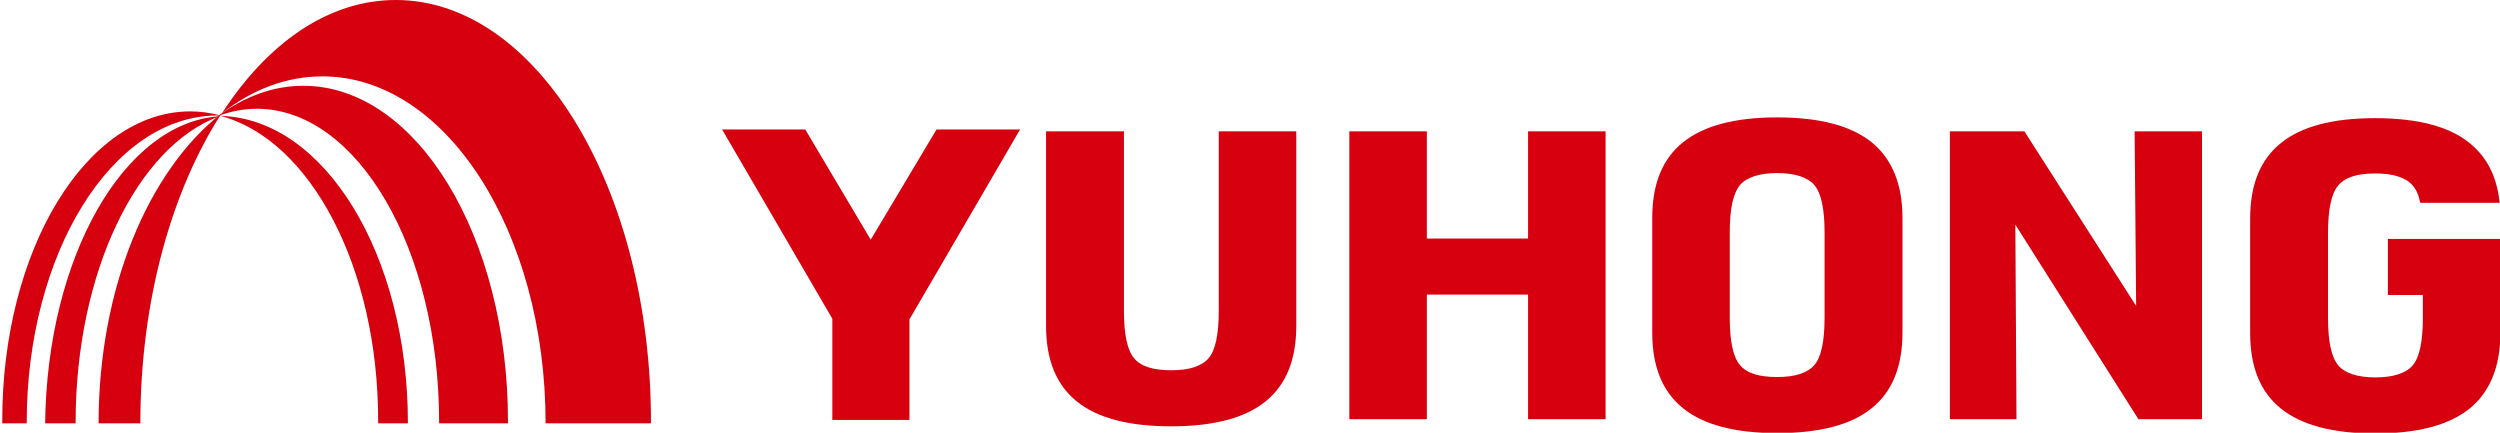
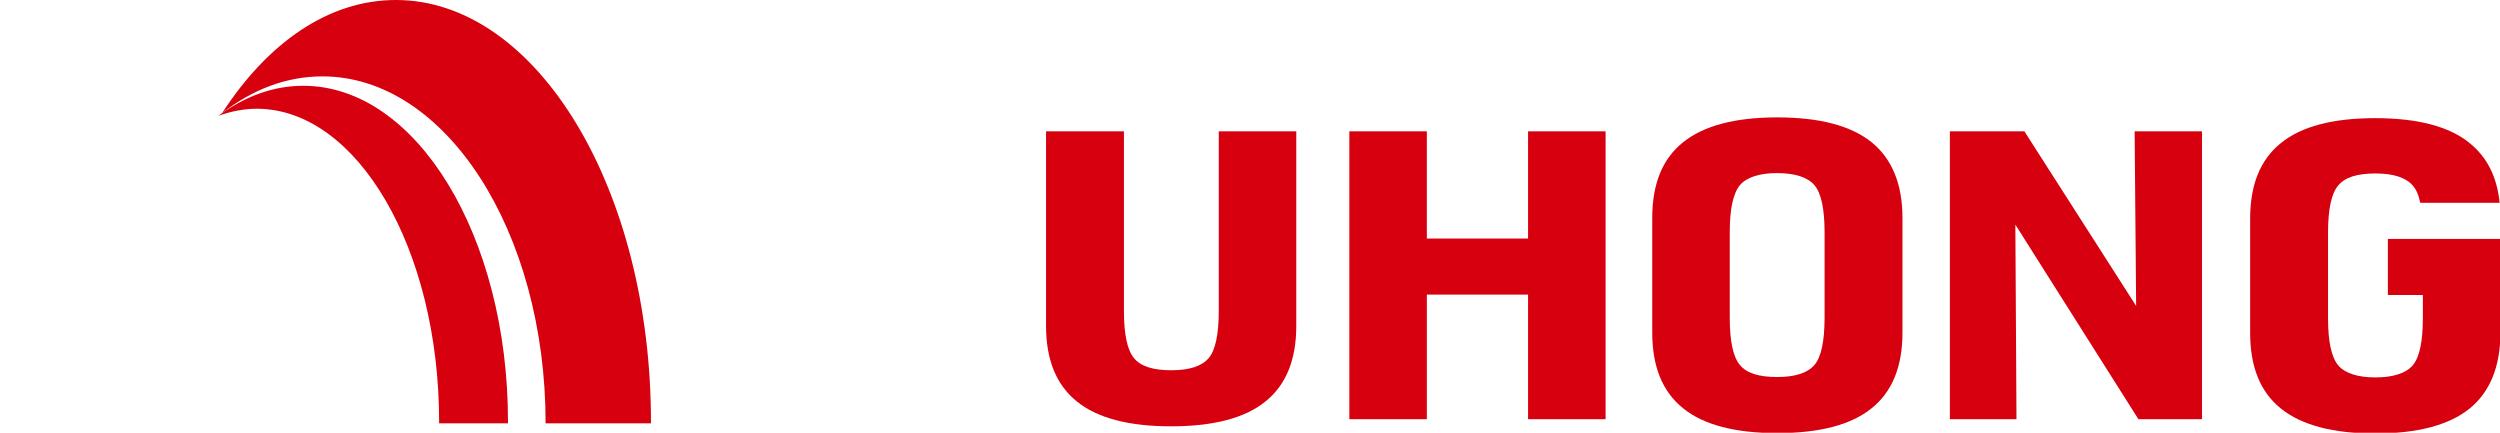
<svg xmlns="http://www.w3.org/2000/svg" version="1.1" id="图层_1" x="0px" y="0px" viewBox="0 0 664.4 115" style="enable-background:new 0 0 664.4 115;" xml:space="preserve">
  <style type="text/css">
	.st0{fill:#D7000F;}
</style>
  <g>
    <path class="st0" d="M145,112.5h28c0,0,0-0.1,0-0.1C173.1,50.3,142.7,0,105.2,0C87.3,0,71.1,11.4,59,30.1c8-6.3,17.1-9.8,26.7-9.8   C118.4,20.3,145,61.5,145,112.5z" />
    <path class="st0" d="M116.7,112.1c0,0.1,0,0.2,0,0.4H135c0-0.2,0-0.3,0-0.5c0-49.2-24.3-89.2-54.4-89.2c-8.1,0-15.7,2.9-22.6,8   c3.3-1.2,6.8-1.9,10.3-1.9C95,29,116.7,66.2,116.7,112.1z" />
-     <path class="st0" d="M37.3,112.5C37.3,112.5,37.3,112.4,37.3,112.5c0-32.6,8.3-61.8,21.6-82.4c-19.4,15.2-32.7,46.4-32.7,82.4   L37.3,112.5L37.3,112.5z" />
-     <path class="st0" d="M7.1,112.5c0-0.1,0-0.1,0-0.2c0-45,22.7-81.6,50.7-81.6c0.3,0,0.6,0,0.9,0c-2.7-0.7-5.4-1.1-8.1-1.1   c-27.6,0-50,36.7-50,82.1c0,0.3,0,0.5,0,0.8H7.1z" />
-     <path class="st0" d="M20.1,112.5c0-0.1,0-0.2,0-0.3c0-39.9,16.4-73.3,38.2-81.3c-25.4,1.7-45.8,37.5-46.3,81.6H20.1z" />
-     <path class="st0" d="M100.5,111.8c0,0.2,0,0.5,0,0.7h7.9c0,0,0-0.1,0-0.2c0-44.6-22.2-80.8-49.8-81.5   C82.4,37.1,100.5,70.9,100.5,111.8z" />
-     <path class="st0" d="M241.8,84.7l29.3-50.3h-22.2l-17.5,29.3L214,34.4h-22.1l29.3,50.3v26.9h1.1h18.3h1.1V84.7z" />
    <path class="st0" d="M643.8,63.5h-9.2l0,14.9h9.3v6.1c0,6.3-0.9,10.5-2.7,12.6s-5.2,3.2-9.9,3.2c-4.7,0-8.1-1.1-9.9-3.2   c-1.8-2.2-2.7-6.3-2.7-12.5V73.3v-0.2V61.8c0-6.2,0.9-10.4,2.7-12.5c1.8-2.2,5.1-3.2,9.9-3.2s8.1,1.1,9.9,3.2c0.9,1,1.6,2.5,2,4.6   h21.1c-0.7-7-3.4-12.2-8-15.9c-5.4-4.4-13.8-6.6-25.1-6.6c-11.2,0-19.6,2.2-25,6.6c-5.5,4.4-8.2,11.1-8.2,20.1v15.1v0.2v15.1   c0,9,2.7,15.7,8.2,20.1c5.5,4.4,13.8,6.6,25,6.6c11.3,0,19.6-2.2,25.1-6.6c5.4-4.4,8.2-11.1,8.2-20.1V73.3v-0.2v-9.6L643.8,63.5   L643.8,63.5z" />
    <path class="st0" d="M518.2,111.4V34.9H538l29.7,46.4l-0.4-46.4h17.9v76.5h-16.9l-32.7-51.7l0.3,51.7H518.2z" />
    <path class="st0" d="M358.6,111.4V34.9h20.6v28.5h26.9V34.9h20.6v76.5h-20.6V78.3h-26.9v33.1H358.6z" />
    <path class="st0" d="M298.7,34.9v47.8c0,6.2,0.9,10.4,2.7,12.5c1.8,2.2,5.1,3.2,9.9,3.2s8.1-1.1,9.9-3.2c1.8-2.1,2.7-6.3,2.7-12.6   V34.9h20.6v51.7c0,9-2.7,15.7-8.2,20.1c-5.4,4.4-13.8,6.6-25.1,6.6c-11.2,0-19.6-2.2-25-6.6c-5.5-4.4-8.2-11.1-8.2-20.1V34.9H298.7   z" />
    <path class="st0" d="M459.7,73.1v0.2v11.2c0,6.2,0.9,10.4,2.7,12.5c1.8,2.2,5.1,3.2,9.9,3.2c4.8,0,8.1-1.1,9.9-3.2   c1.8-2.1,2.7-6.3,2.7-12.6V73.3v-0.2V61.8c0-6.3-0.9-10.5-2.7-12.6c-1.8-2.1-5.2-3.2-9.9-3.2c-4.7,0-8.1,1.1-9.9,3.2   c-1.8,2.2-2.7,6.3-2.7,12.5V73.1z M505.6,73.1v0.2v15.1c0,9-2.7,15.7-8.2,20.1c-5.4,4.4-13.8,6.6-25.1,6.6c-11.2,0-19.6-2.2-25-6.6   c-5.5-4.4-8.2-11.1-8.2-20.1V73.2V73V57.9c0-9,2.7-15.7,8.2-20.1c5.5-4.4,13.8-6.6,25-6.6c11.3,0,19.6,2.2,25.1,6.6   c5.4,4.4,8.2,11.1,8.2,20.1V73.1z" />
  </g>
</svg>